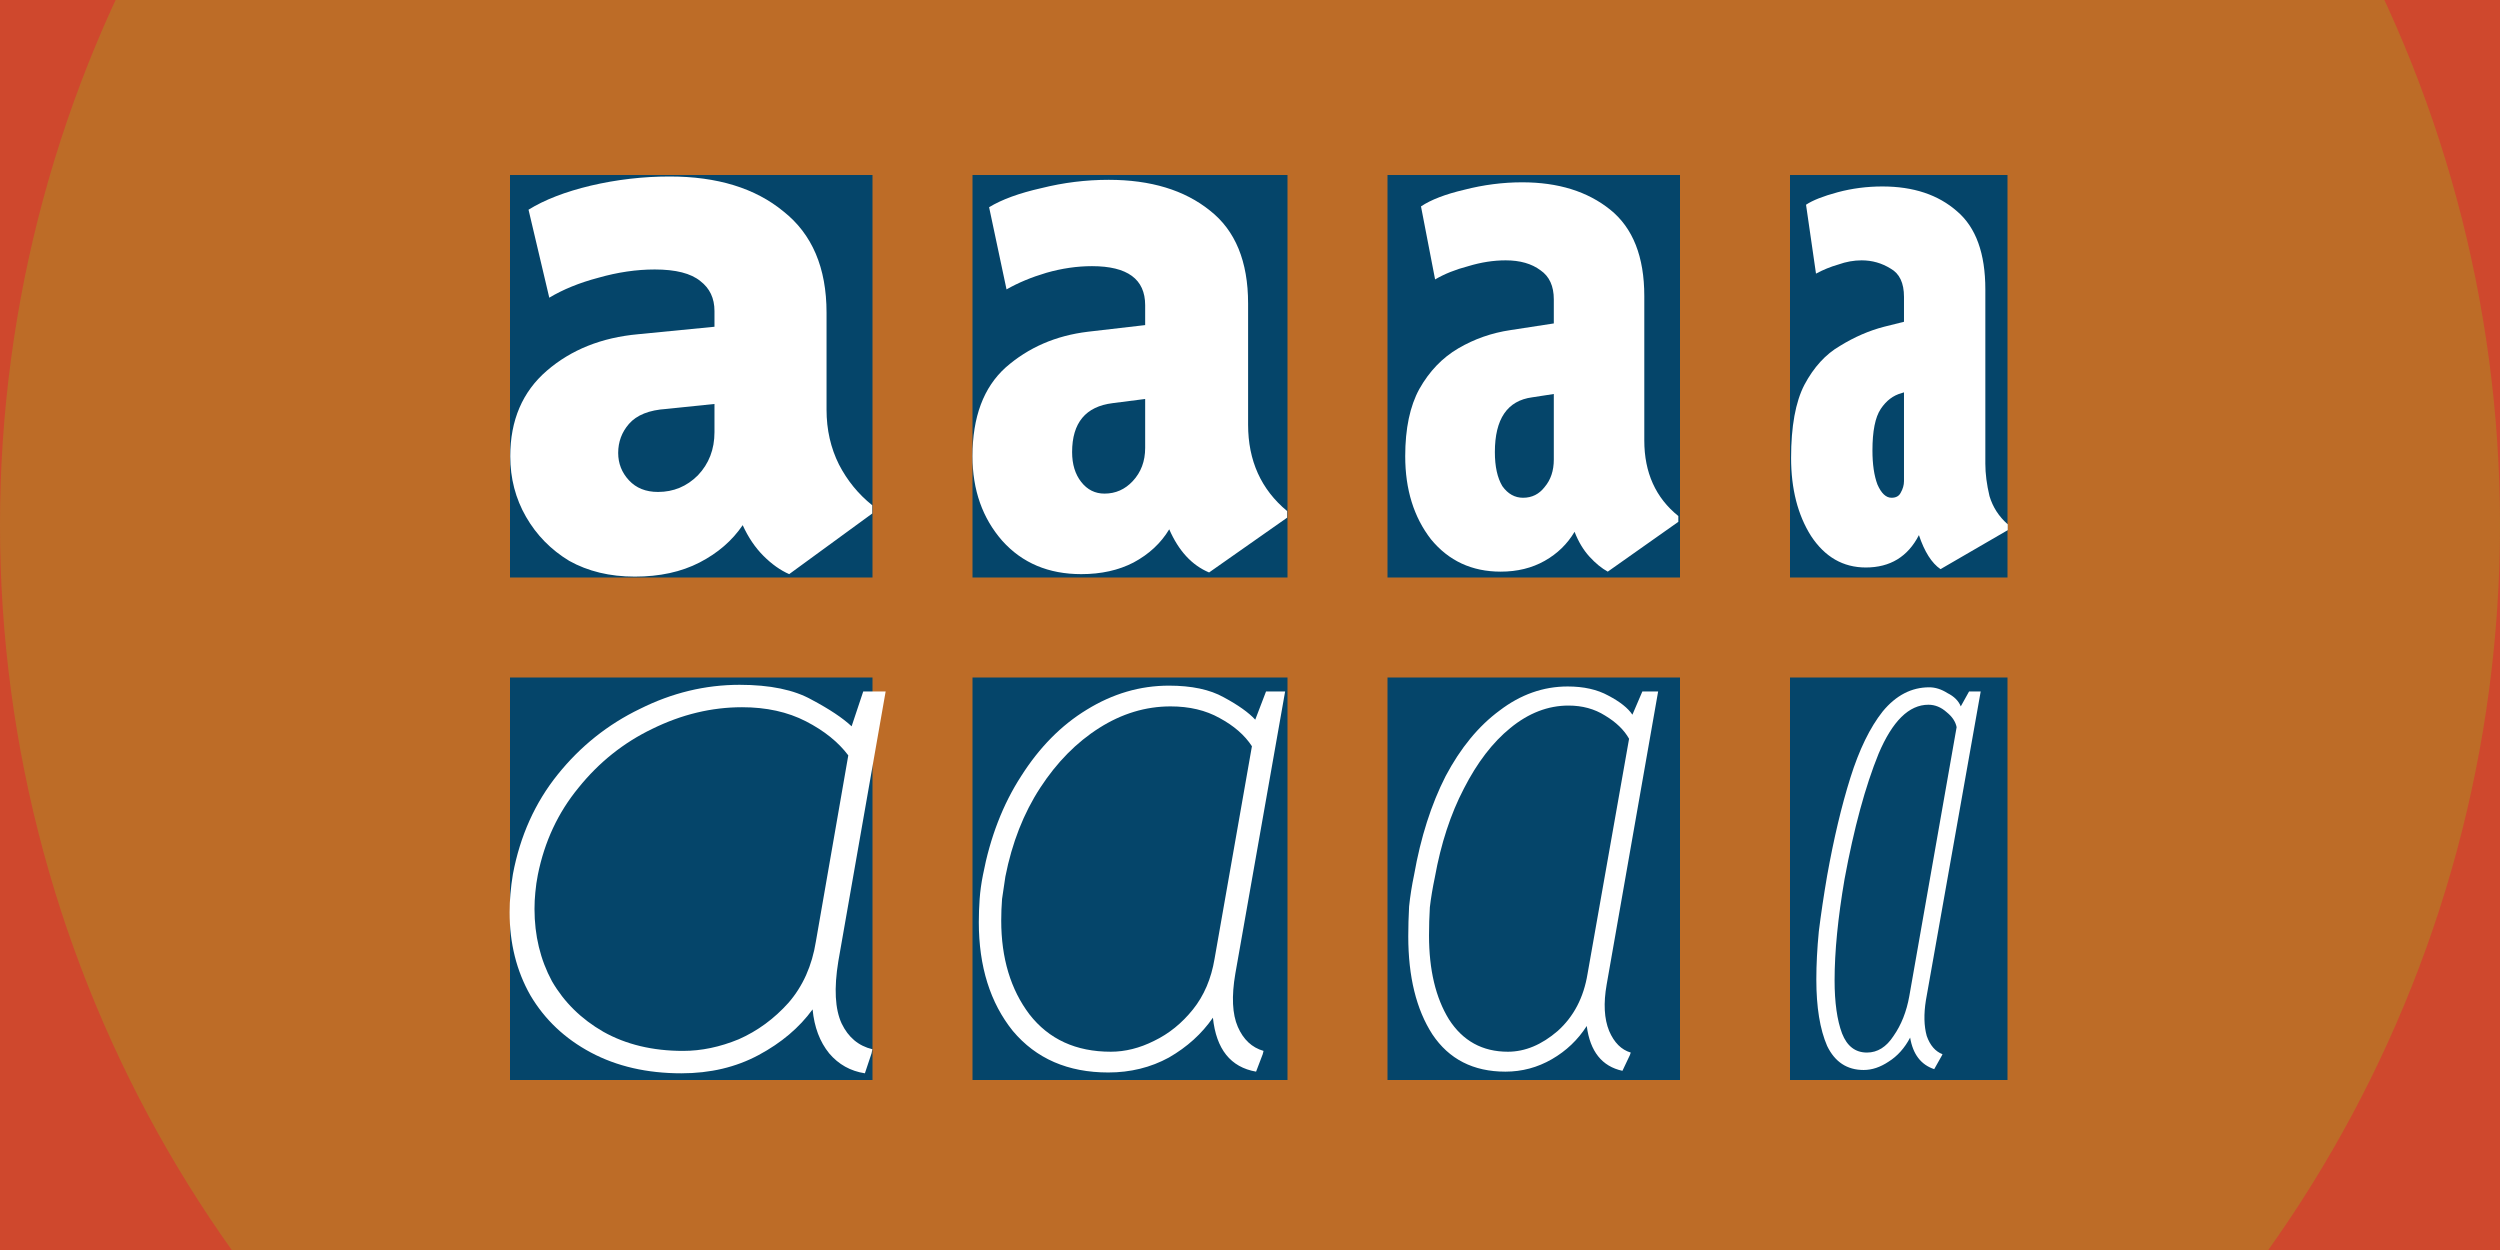
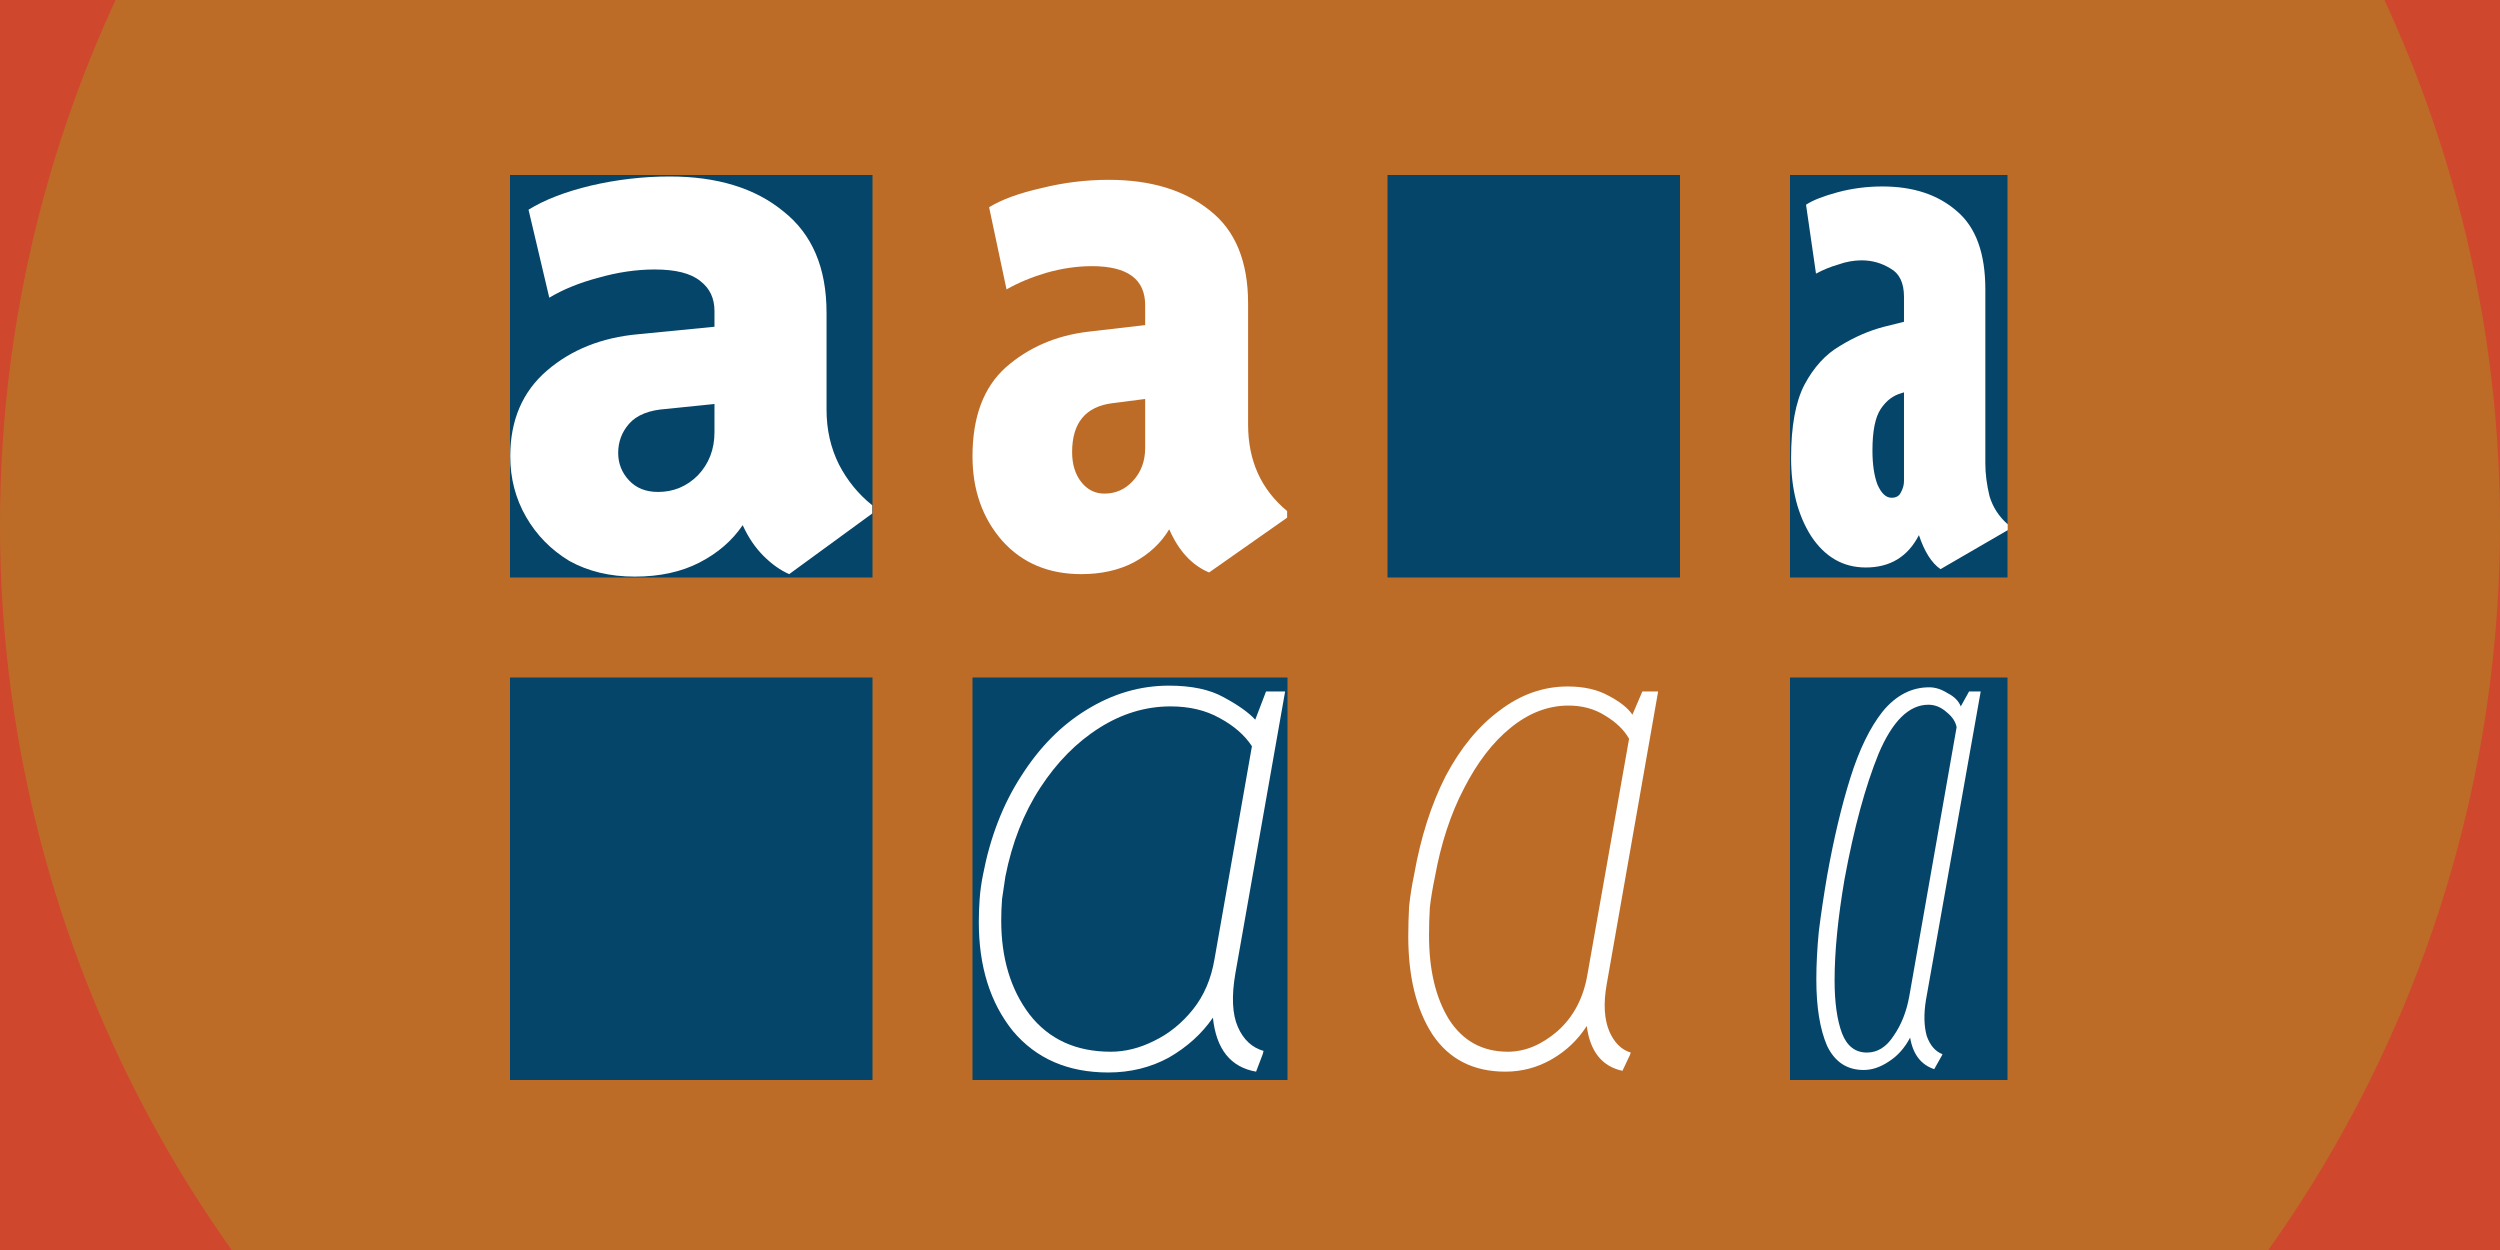
<svg xmlns="http://www.w3.org/2000/svg" width="1000" height="500" viewBox="0 0 1000 500" fill="none">
  <g clip-path="url(#clip0_937_133)">
    <rect width="1000" height="500" fill="#CF482D" />
    <g filter="url(#filter0_f_937_133)">
      <circle cx="500" cy="210" r="500" fill="#BD6C27" />
    </g>
    <rect x="204" y="70" width="145" height="161" fill="#05456A" />
    <rect x="204" y="271" width="145" height="161" fill="#05456A" />
-     <rect x="389" y="70" width="126" height="161" fill="#05456A" />
    <rect x="389" y="271" width="126" height="161" fill="#05456A" />
    <rect x="555" y="70" width="117" height="161" fill="#05456A" />
-     <rect x="555" y="271" width="117" height="161" fill="#05456A" />
    <rect x="716" y="70" width="87" height="161" fill="#05456A" />
    <rect x="716" y="271" width="87" height="161" fill="#05456A" />
    <path d="M253.914 230.649C243.952 230.649 235.208 228.546 227.682 224.34C220.377 219.912 214.621 214.046 210.415 206.741C206.209 199.436 204.106 191.356 204.106 182.501C204.106 168.113 208.976 156.712 218.716 148.3C228.456 139.888 240.632 135.018 255.242 133.69L285.79 130.702V124.393C285.79 119.301 283.909 115.317 280.146 112.439C276.382 109.34 270.295 107.79 261.883 107.79C254.578 107.79 247.051 108.897 239.303 111.111C231.777 113.103 225.247 115.759 219.712 119.08L211.411 83.882C217.831 79.898 226.132 76.688 236.315 74.253C246.719 71.818 257.234 70.6 267.86 70.6C286.897 70.6 302.061 75.249 313.351 84.546C324.862 93.623 330.617 107.126 330.617 125.057V163.907C330.617 171.876 332.278 179.181 335.598 185.822C338.919 192.242 343.346 197.665 348.88 202.092V205.413L315.675 229.653C312.133 228.103 308.702 225.668 305.381 222.347C302.061 219.027 299.294 214.932 297.08 210.062C292.874 216.26 287.119 221.241 279.814 225.004C272.508 228.767 263.875 230.649 253.914 230.649ZM247.273 181.173C247.273 185.379 248.712 189.032 251.589 192.131C254.467 195.23 258.341 196.78 263.211 196.78C269.409 196.78 274.722 194.566 279.149 190.139C283.577 185.49 285.79 179.734 285.79 172.872V161.582L266.532 163.575C259.669 164.017 254.688 166.01 251.589 169.551C248.712 172.872 247.273 176.746 247.273 181.173Z" fill="white" />
-     <path d="M345.957 429.324C340.202 428.439 335.442 425.782 331.679 421.355C327.916 416.706 325.702 410.84 325.038 403.756C319.725 411.062 312.531 417.149 303.455 422.019C294.379 426.889 284.085 429.324 272.574 429.324C258.849 429.324 246.785 426.557 236.381 421.023C225.976 415.489 217.897 407.852 212.141 398.112C206.607 388.371 203.84 377.303 203.84 364.907C203.84 362.472 203.95 360.037 204.172 357.601C204.393 354.945 204.725 352.289 205.168 349.632C208.046 334.358 214.023 321.076 223.099 309.786C232.175 298.497 243.132 289.753 255.972 283.554C268.811 277.135 282.093 273.925 295.818 273.925C307.993 273.925 317.622 275.917 324.706 279.902C331.79 283.665 337.103 287.207 340.645 290.527L345.293 276.581H354.259L335.332 384.498C333.561 395.345 334.004 403.646 336.66 409.401C339.316 414.936 343.412 418.367 348.946 419.695L348.614 421.355L345.957 429.324ZM273.238 420.359C280.543 420.359 287.959 418.809 295.486 415.71C303.012 412.39 309.653 407.52 315.409 401.1C321.164 394.459 324.817 386.268 326.366 376.528L339.316 302.149C335.332 296.836 329.687 292.298 322.382 288.535C315.077 284.772 306.554 282.89 296.814 282.89C284.639 282.89 272.685 285.768 260.952 291.523C249.441 297.058 239.591 304.916 231.4 315.099C223.209 325.061 217.786 336.682 215.13 349.964C214.687 352.178 214.355 354.502 214.133 356.937C213.912 359.151 213.801 361.365 213.801 363.578C213.801 374.204 216.126 383.833 220.774 392.467C225.644 400.879 232.507 407.63 241.361 412.722C250.438 417.813 261.063 420.359 273.238 420.359Z" fill="white" />
    <path d="M432.497 229.653C419.436 229.653 408.921 225.225 400.952 216.371C392.983 207.294 388.998 196.005 388.998 182.501C388.998 166.784 393.425 154.941 402.28 146.972C411.356 139.003 422.314 134.243 435.153 132.694L458.065 130.037V122.068C458.065 111.664 450.981 106.462 436.813 106.462C430.836 106.462 424.749 107.347 418.551 109.118C412.574 110.889 407.261 113.103 402.612 115.759L395.639 82.886C400.731 79.787 407.704 77.241 416.558 75.249C425.413 73.035 434.378 71.929 443.454 71.929C460.278 71.929 473.782 76.024 483.965 84.215C494.147 92.184 499.239 104.58 499.239 121.404V169.883C499.239 184.272 504.441 195.783 514.845 204.417V207.073L483.632 228.988C476.77 226.111 471.457 220.355 467.694 211.722C464.374 217.256 459.614 221.683 453.416 225.004C447.439 228.103 440.466 229.653 432.497 229.653ZM428.844 180.841C428.844 185.711 430.062 189.696 432.497 192.795C434.932 195.894 438.031 197.444 441.794 197.444C446.221 197.444 449.985 195.783 453.084 192.463C456.404 188.921 458.065 184.494 458.065 179.181V159.59L445.115 161.25C434.268 162.578 428.844 169.109 428.844 180.841Z" fill="white" />
    <path d="M502.431 428.66C492.248 426.889 486.492 419.695 485.164 407.077C480.737 413.497 474.871 418.809 467.565 423.015C460.26 427 452.18 428.992 443.326 428.992C427.166 428.992 414.437 423.458 405.14 412.39C396.064 401.1 391.526 386.601 391.526 368.891C391.526 365.792 391.637 362.693 391.858 359.594C392.079 356.495 392.522 353.285 393.186 349.964C396.064 334.911 401.155 321.74 408.46 310.45C415.766 298.939 424.51 290.085 434.692 283.886C445.097 277.467 456.054 274.257 467.565 274.257C476.641 274.257 483.947 275.806 489.481 278.906C495.236 282.005 499.442 284.993 502.099 287.871L506.415 276.581H514.053L494.129 389.478C492.58 398.554 492.912 405.638 495.126 410.73C497.339 415.821 500.77 419.031 505.419 420.359L505.087 421.687L502.431 428.66ZM444.322 420.691C450.077 420.691 455.833 419.252 461.589 416.374C467.565 413.497 472.768 409.291 477.195 403.756C481.622 398.222 484.5 391.471 485.828 383.501L500.77 298.497C497.893 294.069 493.576 290.306 487.821 287.207C482.286 284.108 475.756 282.558 468.23 282.558C458.268 282.558 448.749 285.436 439.673 291.191C430.597 296.947 422.739 304.916 416.098 315.099C409.457 325.282 404.808 337.125 402.152 350.628C401.709 353.506 401.266 356.495 400.823 359.594C400.602 362.472 400.491 365.349 400.491 368.227C400.491 383.28 404.255 395.787 411.781 405.749C419.529 415.71 430.376 420.691 444.322 420.691Z" fill="white" />
-     <path d="M600.273 228.656C588.762 228.656 579.465 224.34 572.381 215.706C565.518 206.852 562.087 195.783 562.087 182.501C562.087 171.433 563.969 162.468 567.732 155.605C571.717 148.522 576.919 143.098 583.339 139.335C589.758 135.572 596.731 133.137 604.258 132.03L621.524 129.373V119.744C621.524 114.431 619.753 110.557 616.212 108.122C612.67 105.466 608.021 104.138 602.265 104.138C597.395 104.138 592.415 104.912 587.323 106.462C582.232 107.79 577.804 109.561 574.041 111.775L568.396 82.554C572.381 79.898 578.136 77.684 585.663 75.913C593.411 73.921 601.159 72.925 608.906 72.925C623.295 72.925 635.028 76.577 644.104 83.882C653.18 91.188 657.718 102.699 657.718 118.416V176.192C657.718 189.032 662.256 199.104 671.332 206.409V208.733L643.108 228.656C640.673 227.328 638.238 225.336 635.802 222.679C633.367 220.023 631.375 216.703 629.826 212.718C626.948 217.588 622.963 221.462 617.872 224.34C612.78 227.218 606.914 228.656 600.273 228.656ZM597.949 180.841C597.949 186.597 598.945 191.135 600.937 194.455C603.151 197.554 605.918 199.104 609.238 199.104C612.78 199.104 615.658 197.665 617.872 194.787C620.307 191.909 621.524 188.257 621.524 183.83V157.598L612.891 158.926C602.929 160.254 597.949 167.559 597.949 180.841Z" fill="white" />
    <path d="M648.976 428.328C640.786 426.557 636.026 420.58 634.698 410.397C631.156 415.932 626.507 420.359 620.752 423.679C614.996 427 608.798 428.66 602.157 428.66C589.318 428.66 579.578 423.679 572.937 413.718C566.517 403.756 563.307 390.696 563.307 374.536C563.307 370.773 563.418 366.788 563.639 362.582C564.082 358.376 564.746 354.17 565.632 349.964C568.288 334.911 572.494 321.74 578.249 310.45C584.226 299.161 591.421 290.417 599.833 284.218C608.245 277.799 617.321 274.589 627.061 274.589C633.481 274.589 638.904 275.806 643.331 278.241C647.98 280.676 651.19 283.222 652.961 285.879L656.945 276.581H663.254L642.667 393.795C641.339 401.321 641.671 407.52 643.663 412.39C645.656 417.038 648.533 419.916 652.297 421.023L651.965 422.019L648.976 428.328ZM603.153 420.691C610.016 420.691 616.657 417.924 623.076 412.39C629.496 406.634 633.481 398.997 635.03 389.478L651.633 295.508C649.64 291.966 646.431 288.867 642.003 286.211C637.797 283.554 632.927 282.226 627.393 282.226C619.202 282.226 611.455 285.214 604.149 291.191C597.066 296.947 590.867 305.027 585.555 315.431C580.242 325.614 576.368 337.457 573.933 350.96C573.047 355.166 572.383 359.151 571.941 362.914C571.719 366.678 571.608 370.441 571.608 374.204C571.608 387.929 574.265 399.108 579.578 407.741C585.112 416.374 592.97 420.691 603.153 420.691Z" fill="white" />
    <path d="M746.321 226.996C737.245 226.996 729.94 222.79 724.406 214.378C719.093 205.966 716.437 195.562 716.437 183.166C716.437 170.548 718.208 160.807 721.749 153.945C725.513 146.861 730.272 141.659 736.028 138.339C741.783 134.797 747.649 132.251 753.626 130.702L761.595 128.709V118.748C761.595 113.214 759.825 109.45 756.283 107.458C752.741 105.244 748.867 104.138 744.661 104.138C741.562 104.138 738.463 104.691 735.363 105.798C732.264 106.683 729.276 107.901 726.398 109.45L722.413 81.89C725.07 80.119 729.276 78.459 735.031 76.909C740.787 75.36 746.764 74.585 752.962 74.585C765.359 74.585 775.32 77.906 782.847 84.546C790.373 90.966 794.136 101.37 794.136 115.759V185.49C794.136 189.474 794.69 193.791 795.797 198.44C797.125 202.867 799.56 206.63 803.102 209.73V212.054L776.206 227.66C772.664 225.225 769.786 220.687 767.572 214.046C763.145 222.679 756.061 226.996 746.321 226.996ZM748.978 180.177C748.978 185.711 749.642 190.249 750.97 193.791C752.519 197.333 754.401 199.104 756.615 199.104C758.386 199.104 759.603 198.44 760.267 197.112C761.153 195.562 761.595 194.012 761.595 192.463V156.934L760.599 157.266C757.279 158.151 754.512 160.254 752.298 163.575C750.084 166.895 748.978 172.429 748.978 180.177Z" fill="white" />
    <path d="M773.684 427.664C768.371 425.893 765.162 421.687 764.055 415.046C761.841 419.252 758.963 422.462 755.421 424.676C752.101 426.889 748.78 427.996 745.46 427.996C738.819 427.996 733.949 424.786 730.85 418.367C727.972 411.726 726.533 402.871 726.533 391.803C726.533 385.826 726.865 379.406 727.529 372.544C728.415 365.46 729.521 358.044 730.85 350.296C733.506 335.465 736.605 322.404 740.147 311.114C743.689 299.825 748.006 290.97 753.097 284.55C758.41 278.131 764.608 274.921 771.692 274.921C774.127 274.921 776.562 275.696 778.997 277.245C781.653 278.573 783.424 280.344 784.31 282.558L787.63 276.581H792.279L770.364 400.104C769.478 405.638 769.589 410.397 770.696 414.382C772.024 418.145 774.127 420.58 777.005 421.687L776.673 422.351L773.684 427.664ZM746.788 421.023C750.994 421.023 754.536 418.809 757.414 414.382C760.513 409.955 762.616 404.642 763.723 398.444L782.65 290.859C782.207 288.646 780.879 286.653 778.665 284.882C776.451 282.89 774.016 281.894 771.36 281.894C763.612 281.894 756.971 288.424 751.437 301.485C746.124 314.546 741.586 331.259 737.823 351.625C735.166 367.12 733.838 380.624 733.838 392.135C733.838 400.989 734.834 408.073 736.827 413.386C738.819 418.477 742.139 421.023 746.788 421.023Z" fill="white" />
  </g>
  <defs>
    <filter id="filter0_f_937_133" x="-200" y="-490" width="1400" height="1400" filterUnits="userSpaceOnUse" color-interpolation-filters="sRGB">
      <feFlood flood-opacity="0" result="BackgroundImageFix" />
      <feBlend mode="normal" in="SourceGraphic" in2="BackgroundImageFix" result="shape" />
      <feGaussianBlur stdDeviation="100" result="effect1_foregroundBlur_937_133" />
    </filter>
    <clipPath id="clip0_937_133">
      <rect width="1000" height="500" fill="white" />
    </clipPath>
  </defs>
</svg>